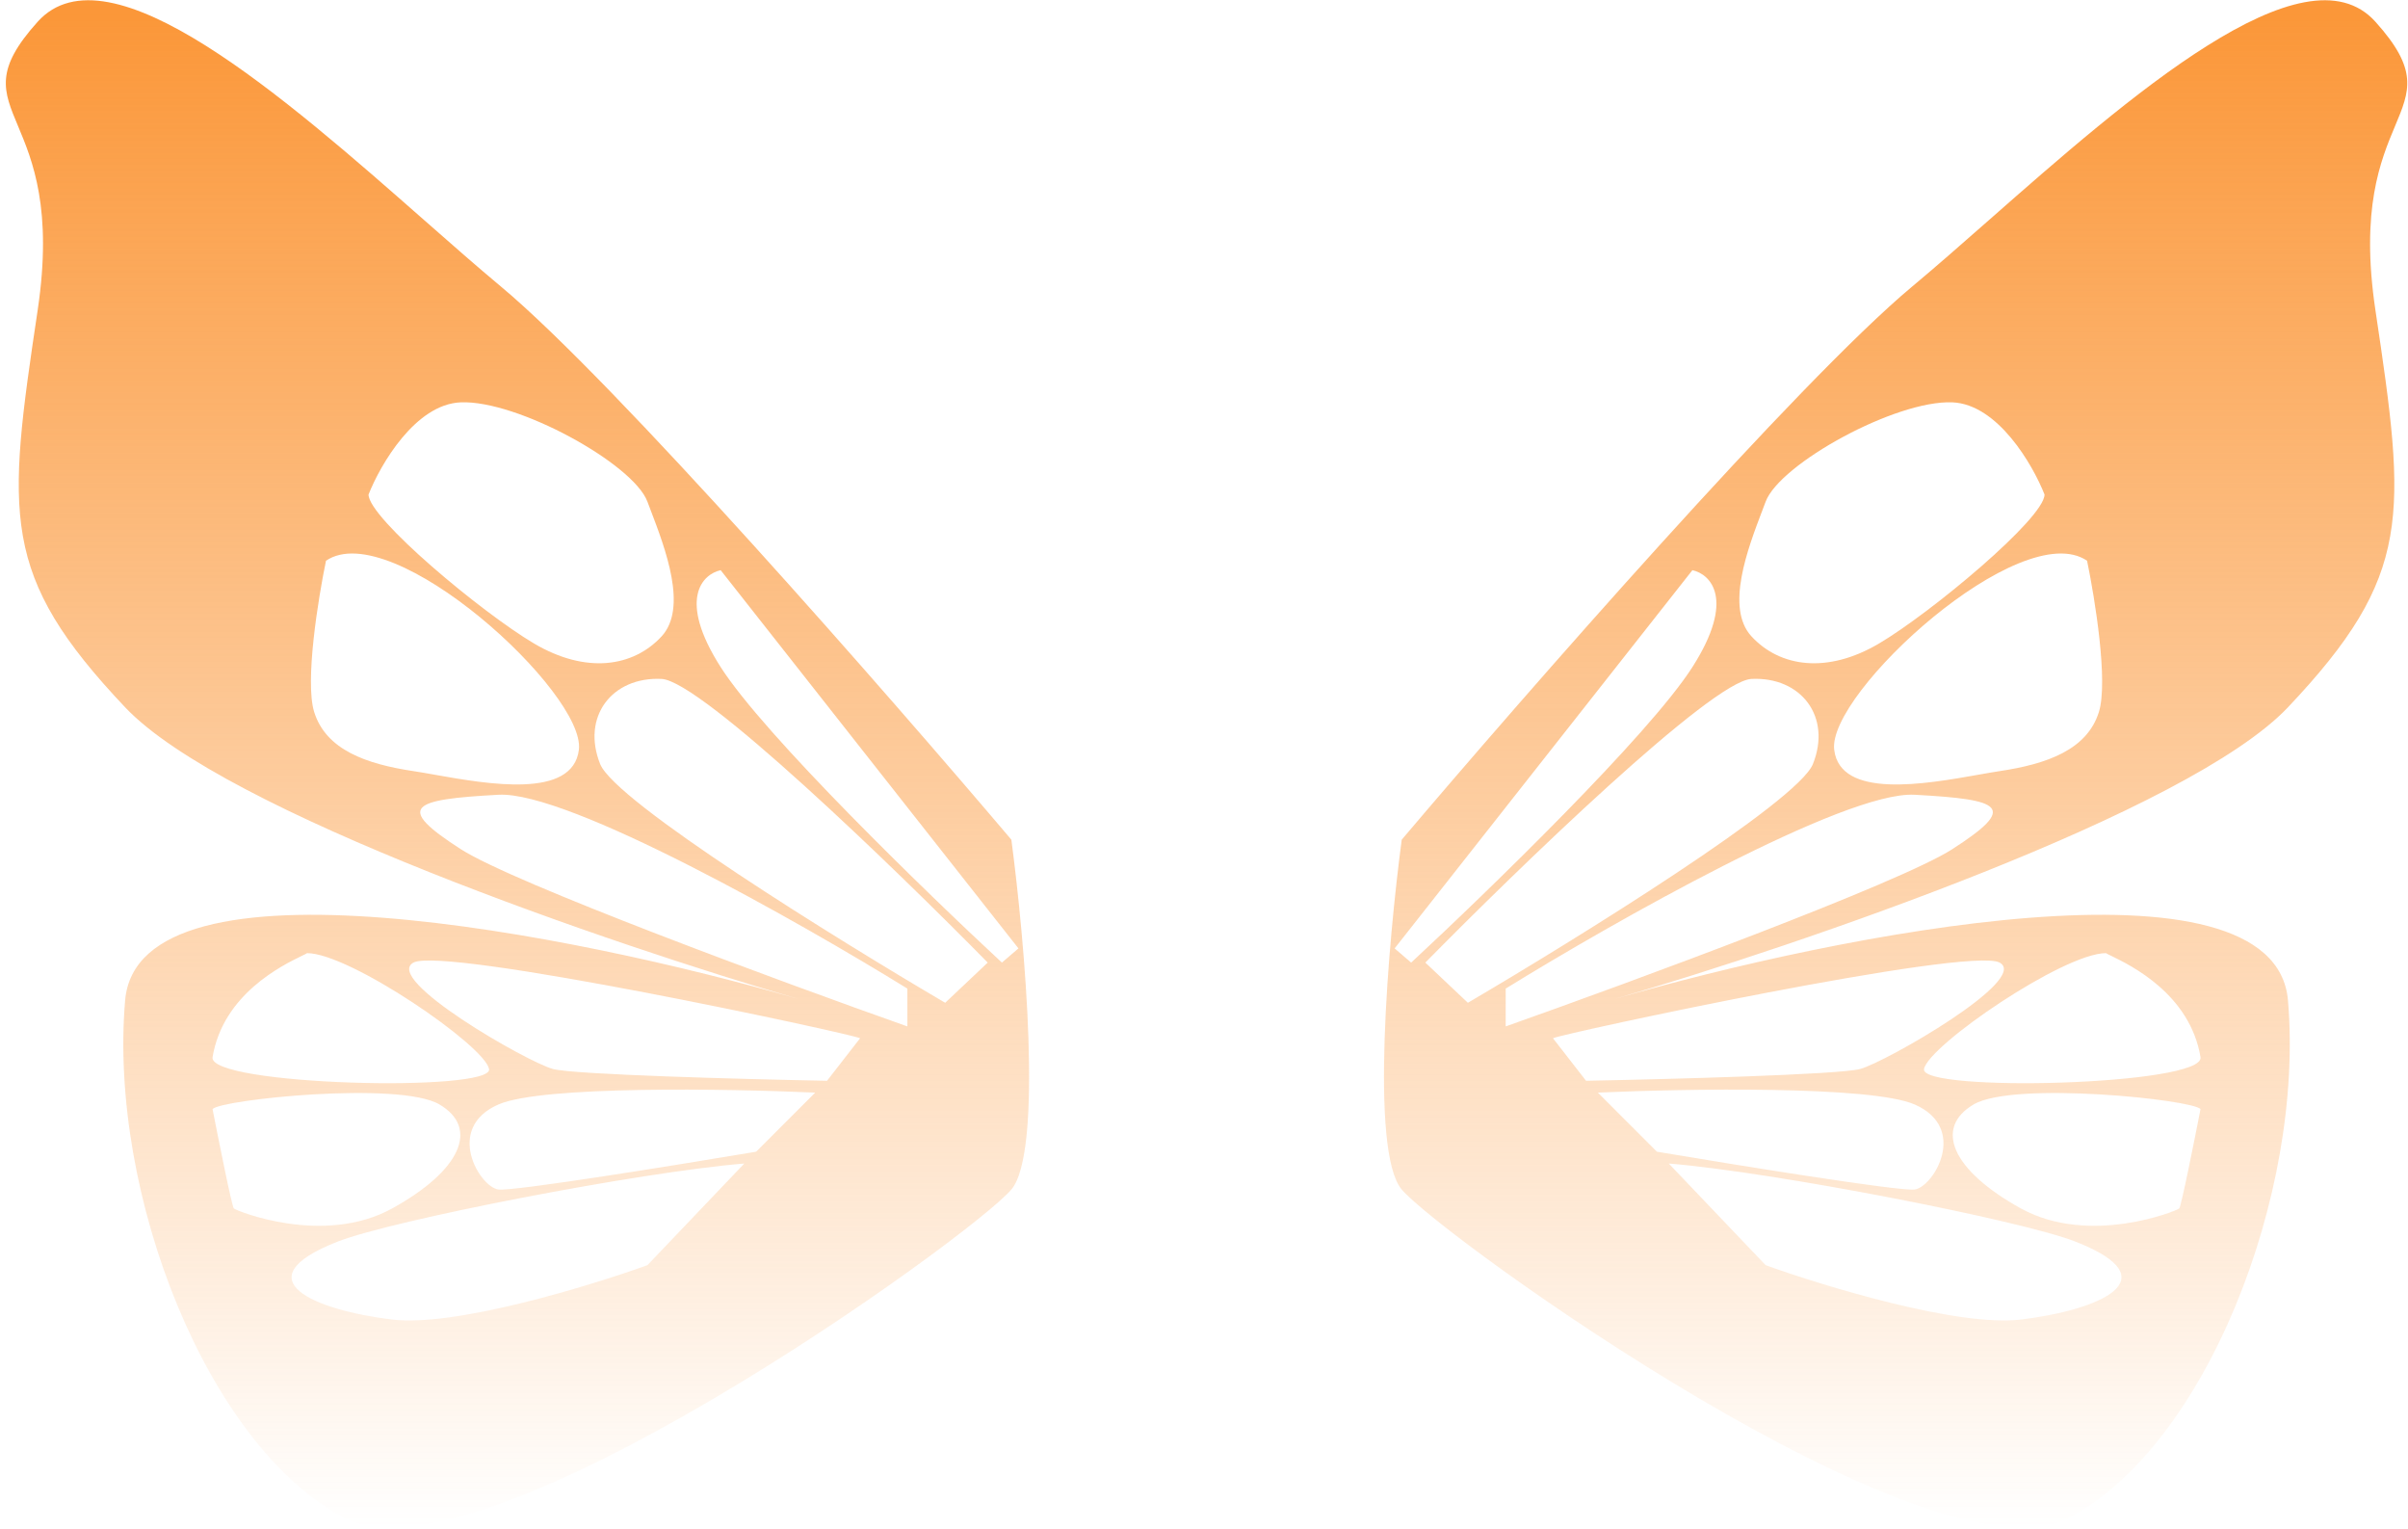
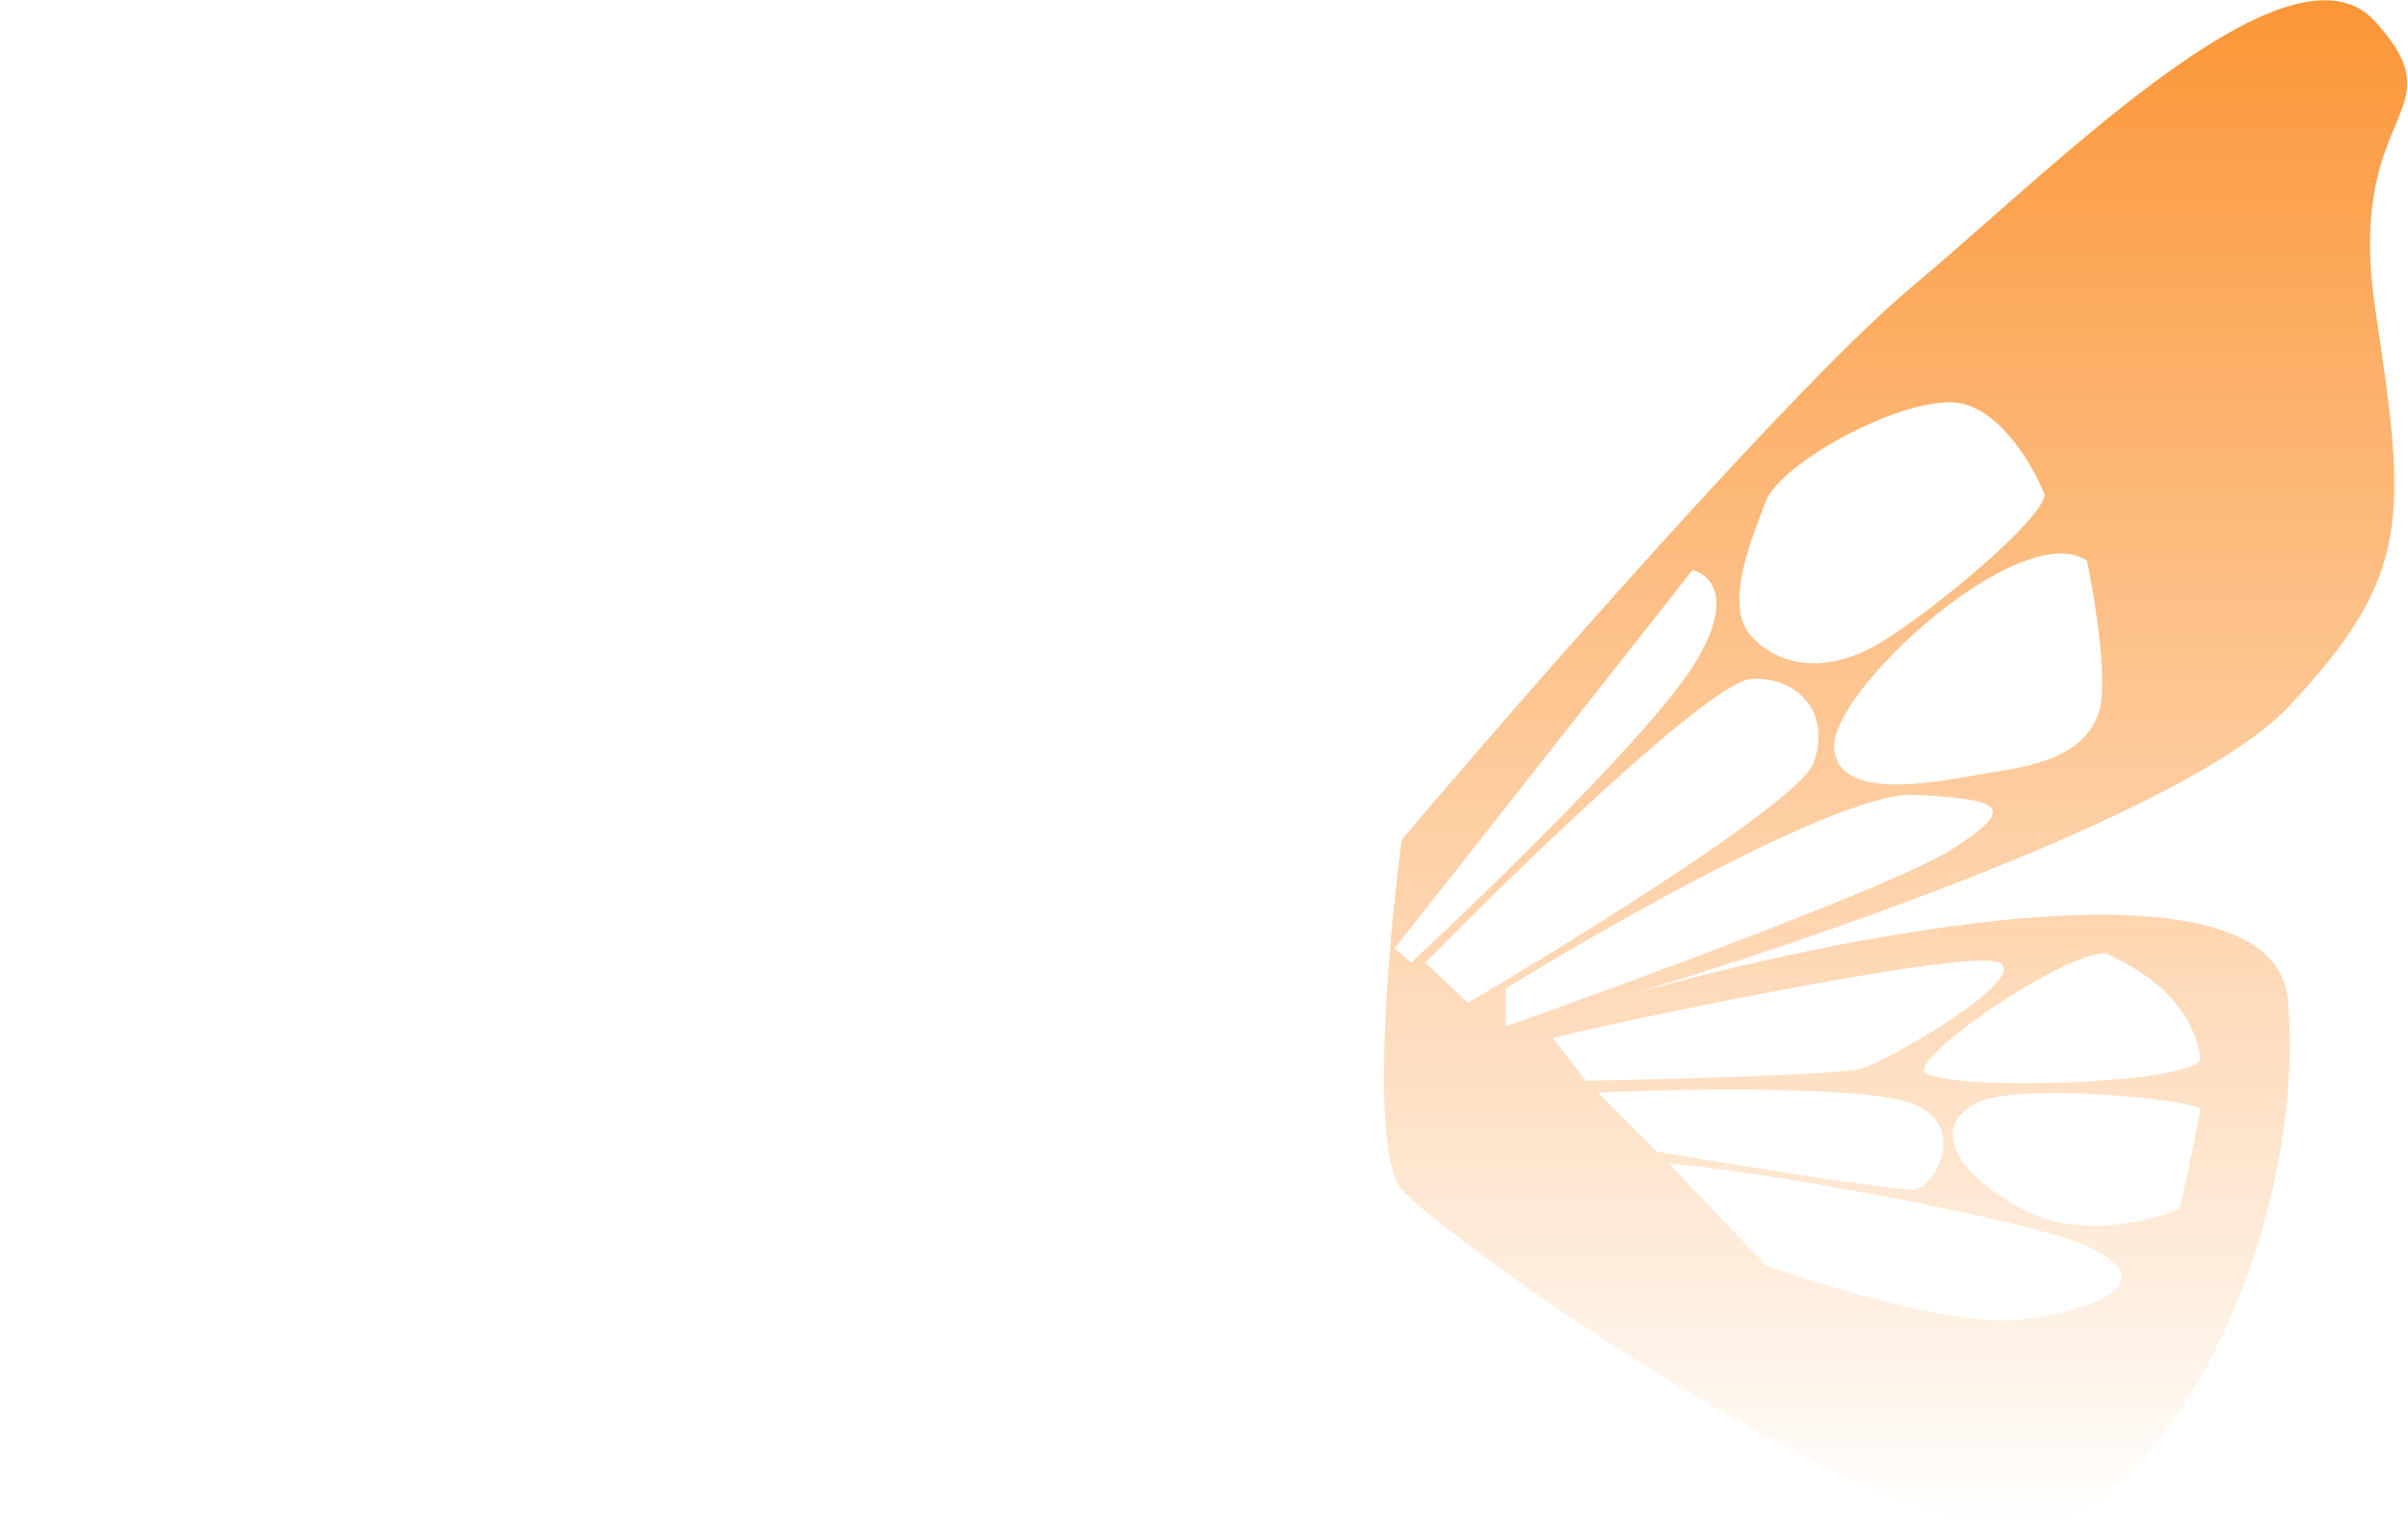
<svg xmlns="http://www.w3.org/2000/svg" width="326" height="207" viewBox="0 0 326 207" fill="none">
-   <path fill-rule="evenodd" clip-rule="evenodd" d="M136.92 113.647C120.283 94.023 83.168 51.576 67.811 38.778C64.661 36.153 61.166 33.08 57.474 29.834C38.666 13.294 14.729 -7.755 5.1 2.944C-0.752 9.446 0.416 12.232 2.436 17.049C4.392 21.714 7.147 28.284 5.1 41.978C0.941 69.813 -0.019 77.812 16.939 95.729C30.384 109.936 82.864 127.83 108.092 135.207C78.01 126.477 18.717 114.571 16.939 135.403C14.699 161.639 28.137 195.874 46.694 205.472C65.251 215.071 131.481 167.398 136.92 160.999C141.271 155.88 138.733 127.298 136.92 113.647ZM49.894 66.934C51.494 62.881 56.229 54.712 62.372 54.456C70.051 54.136 85.729 62.774 87.648 67.894C87.787 68.263 87.936 68.653 88.091 69.06C90.083 74.282 93.13 82.272 89.568 86.131C85.729 90.29 79.33 91.25 72.291 87.091C65.252 82.931 49.894 70.133 49.894 66.934ZM137.88 128.364L97.567 77.172C95.114 77.706 91.68 81.076 97.567 90.29C103.454 99.505 125.402 120.792 135.641 130.284L137.88 128.364ZM133.721 130.284C121.243 117.593 94.943 92.146 89.568 91.89C82.849 91.57 78.69 97.009 81.249 103.408C83.297 108.527 113.244 127.085 127.962 135.723L133.721 130.284ZM67.491 107.568C76.962 107.056 108.339 124.845 122.843 133.803V138.923C105.672 132.844 69.539 119.534 62.372 114.926C53.414 109.167 55.653 108.207 67.491 107.568ZM42.535 96.369C41.255 92.274 43.069 81.012 44.135 75.892C53.094 69.813 79.329 93.81 78.37 101.488C77.534 108.169 66.043 106.131 58.856 104.857C57.782 104.666 56.805 104.493 55.973 104.368C49.574 103.408 44.135 101.488 42.535 96.369ZM116.444 140.522C115.164 139.883 60.132 128.044 55.973 130.284C51.814 132.524 71.331 143.722 74.85 144.682C77.666 145.45 100.766 146.068 111.964 146.282L116.444 140.522ZM102.366 155.88L110.365 147.881C98.526 147.348 73.378 146.922 67.491 149.481C60.133 152.681 64.932 160.679 67.491 160.999C69.539 161.255 91.594 157.693 102.366 155.88ZM100.766 157.48L87.648 171.238C79.649 174.117 61.54 179.62 53.093 178.597C42.535 177.317 32.652 173.158 45.735 168.038C53.093 165.159 86.475 158.653 100.766 157.48ZM31.657 163.559C31.401 163.303 29.63 154.494 28.777 150.121C29.737 148.841 54.053 146.282 59.492 149.481C64.932 152.681 62.372 158.44 53.093 163.559C43.815 168.678 31.977 163.879 31.657 163.559ZM40.84 129.383C38.243 130.644 30.199 134.55 28.777 143.082C28.137 146.922 66.851 147.881 66.211 144.682C65.572 141.482 47.334 129.004 41.575 129.004C41.458 129.083 41.202 129.207 40.84 129.383L40.84 129.383Z" fill="url(#paint0_linear_2615_10897)" />
  <path fill-rule="evenodd" clip-rule="evenodd" d="M189.769 113.647C206.407 94.023 243.521 51.576 258.879 38.778C262.029 36.153 265.523 33.08 269.215 29.834C288.024 13.294 311.961 -7.755 321.589 2.944C327.441 9.446 326.273 12.232 324.253 17.049C322.297 21.714 319.543 28.284 321.589 41.978C325.748 69.813 326.708 77.812 309.751 95.729C296.306 109.936 243.825 127.83 218.597 135.207C248.68 126.477 307.973 114.571 309.751 135.403C311.991 161.639 298.553 195.874 279.996 205.472C261.438 215.071 195.208 167.398 189.769 160.999C185.418 155.88 187.956 127.298 189.769 113.647ZM276.793 66.934C275.193 62.881 270.458 54.712 264.315 54.456C256.636 54.136 240.959 62.774 239.039 67.894C238.9 68.263 238.752 68.653 238.597 69.06C236.605 74.282 233.557 82.272 237.119 86.131C240.959 90.29 247.358 91.25 254.397 87.091C261.436 82.931 276.793 70.133 276.793 66.934ZM188.807 128.364L229.121 77.172C231.574 77.706 235.008 81.076 229.121 90.29C223.234 99.505 201.285 120.792 191.046 130.284L188.807 128.364ZM192.966 130.284C205.444 117.593 231.744 92.146 237.119 91.89C243.838 91.57 247.998 97.009 245.438 103.408C243.39 108.527 213.443 127.085 198.725 135.723L192.966 130.284ZM259.196 107.568C249.725 107.056 218.349 124.845 203.844 133.803V138.923C221.015 132.844 257.148 119.534 264.315 114.926C273.274 109.167 271.034 108.207 259.196 107.568ZM284.152 96.369C285.432 92.274 283.619 81.012 282.552 75.892C273.593 69.813 247.358 93.81 248.318 101.488C249.153 108.169 260.645 106.131 267.832 104.857C268.905 104.666 269.883 104.493 270.714 104.368C277.114 103.408 282.552 101.488 284.152 96.369ZM210.244 140.522C211.523 139.883 266.555 128.044 270.714 130.284C274.874 132.524 255.357 143.722 251.837 144.682C249.022 145.45 225.921 146.068 214.723 146.282L210.244 140.522ZM224.321 155.88L216.323 147.881C228.161 147.348 253.309 146.922 259.196 149.481C266.555 152.681 261.756 160.679 259.196 160.999C257.148 161.255 235.093 157.693 224.321 155.88ZM225.921 157.48L239.039 171.238C247.038 174.117 265.147 179.62 273.594 178.597C284.152 177.317 294.035 173.158 280.953 168.038C273.594 165.159 240.212 158.653 225.921 157.48ZM295.031 163.559C295.287 163.303 297.057 154.494 297.91 150.121C296.95 148.841 272.634 146.282 267.195 149.481C261.756 152.681 264.315 158.44 273.594 163.559C282.873 168.678 294.711 163.879 295.031 163.559ZM285.848 129.383C288.444 130.644 296.488 134.55 297.91 143.082C298.55 146.922 259.836 147.881 260.476 144.682C261.116 141.482 279.353 129.004 285.112 129.004C285.23 129.083 285.486 129.207 285.848 129.383L285.848 129.383Z" fill="url(#paint1_linear_2615_10897)" />
  <defs>
    <linearGradient id="paint0_linear_2615_10897" x1="70.056" y1="0.035" x2="70.056" y2="206.744" gradientUnits="userSpaceOnUse">
      <stop stop-color="#FB9637" />
      <stop offset="1" stop-color="#FB9637" stop-opacity="0" />
    </linearGradient>
    <linearGradient id="paint1_linear_2615_10897" x1="256.634" y1="0.035" x2="256.634" y2="206.744" gradientUnits="userSpaceOnUse">
      <stop stop-color="#FB9637" />
      <stop offset="1" stop-color="#FB9637" stop-opacity="0" />
    </linearGradient>
  </defs>
</svg>